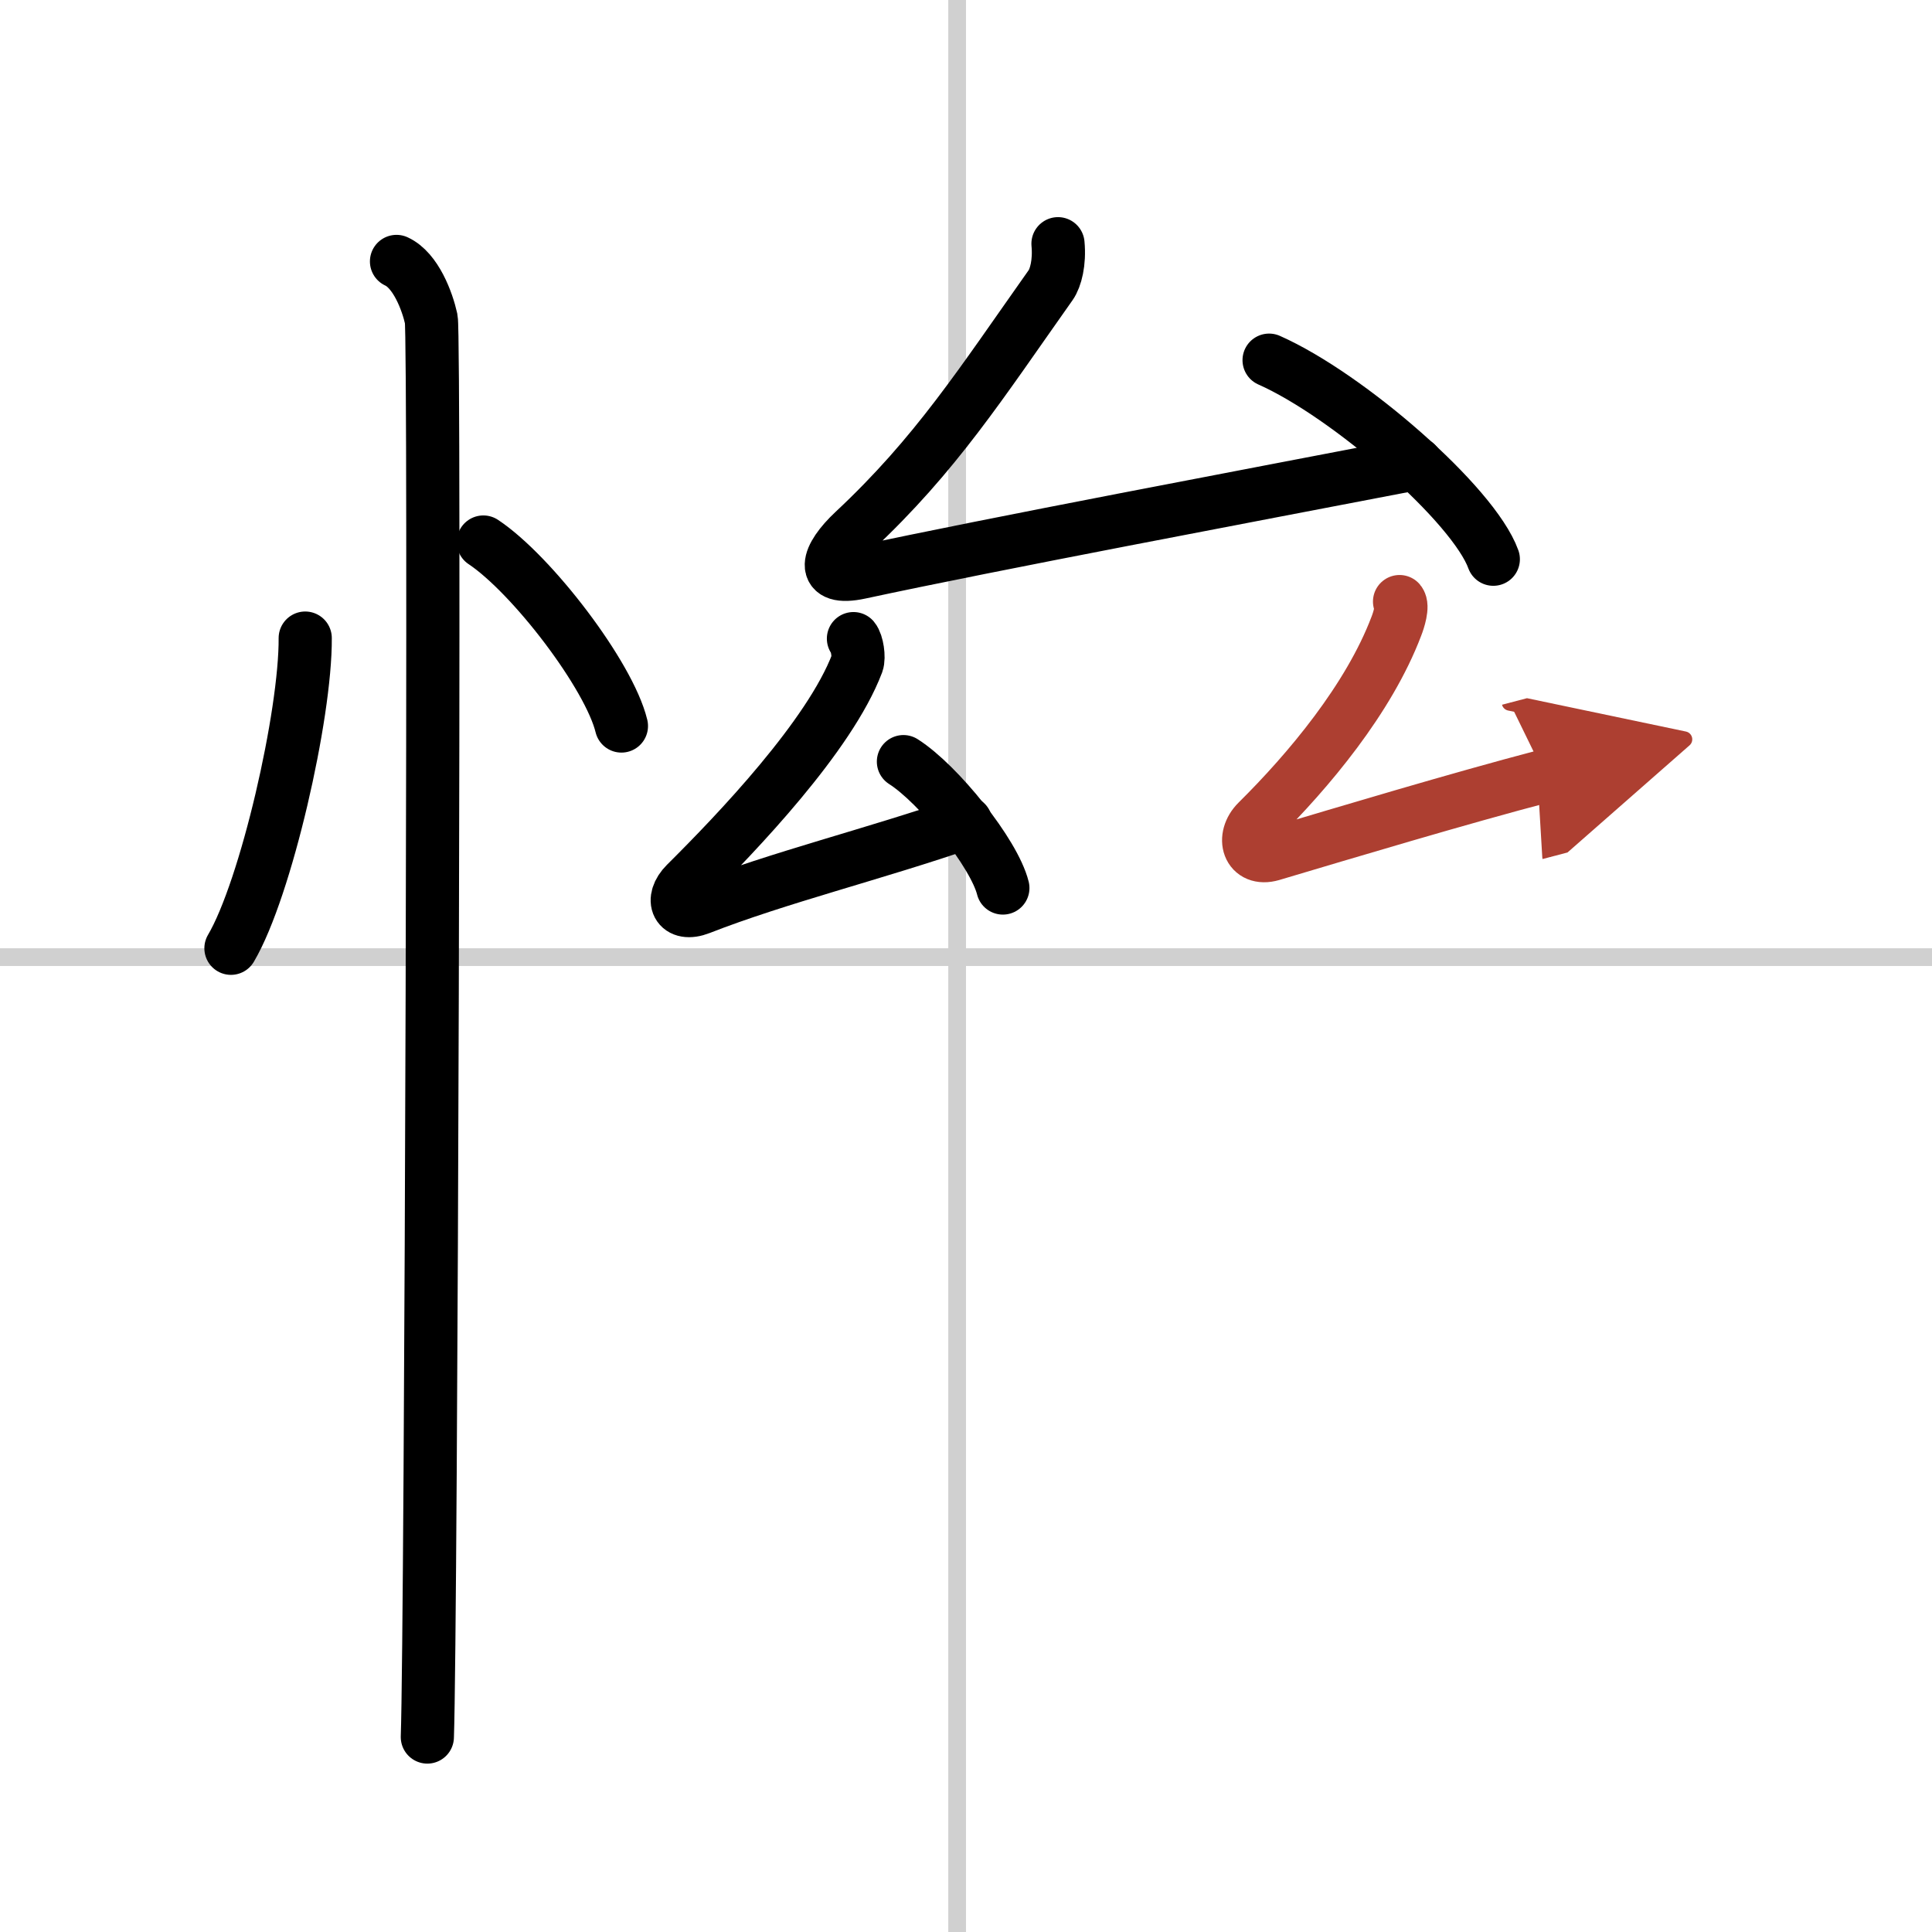
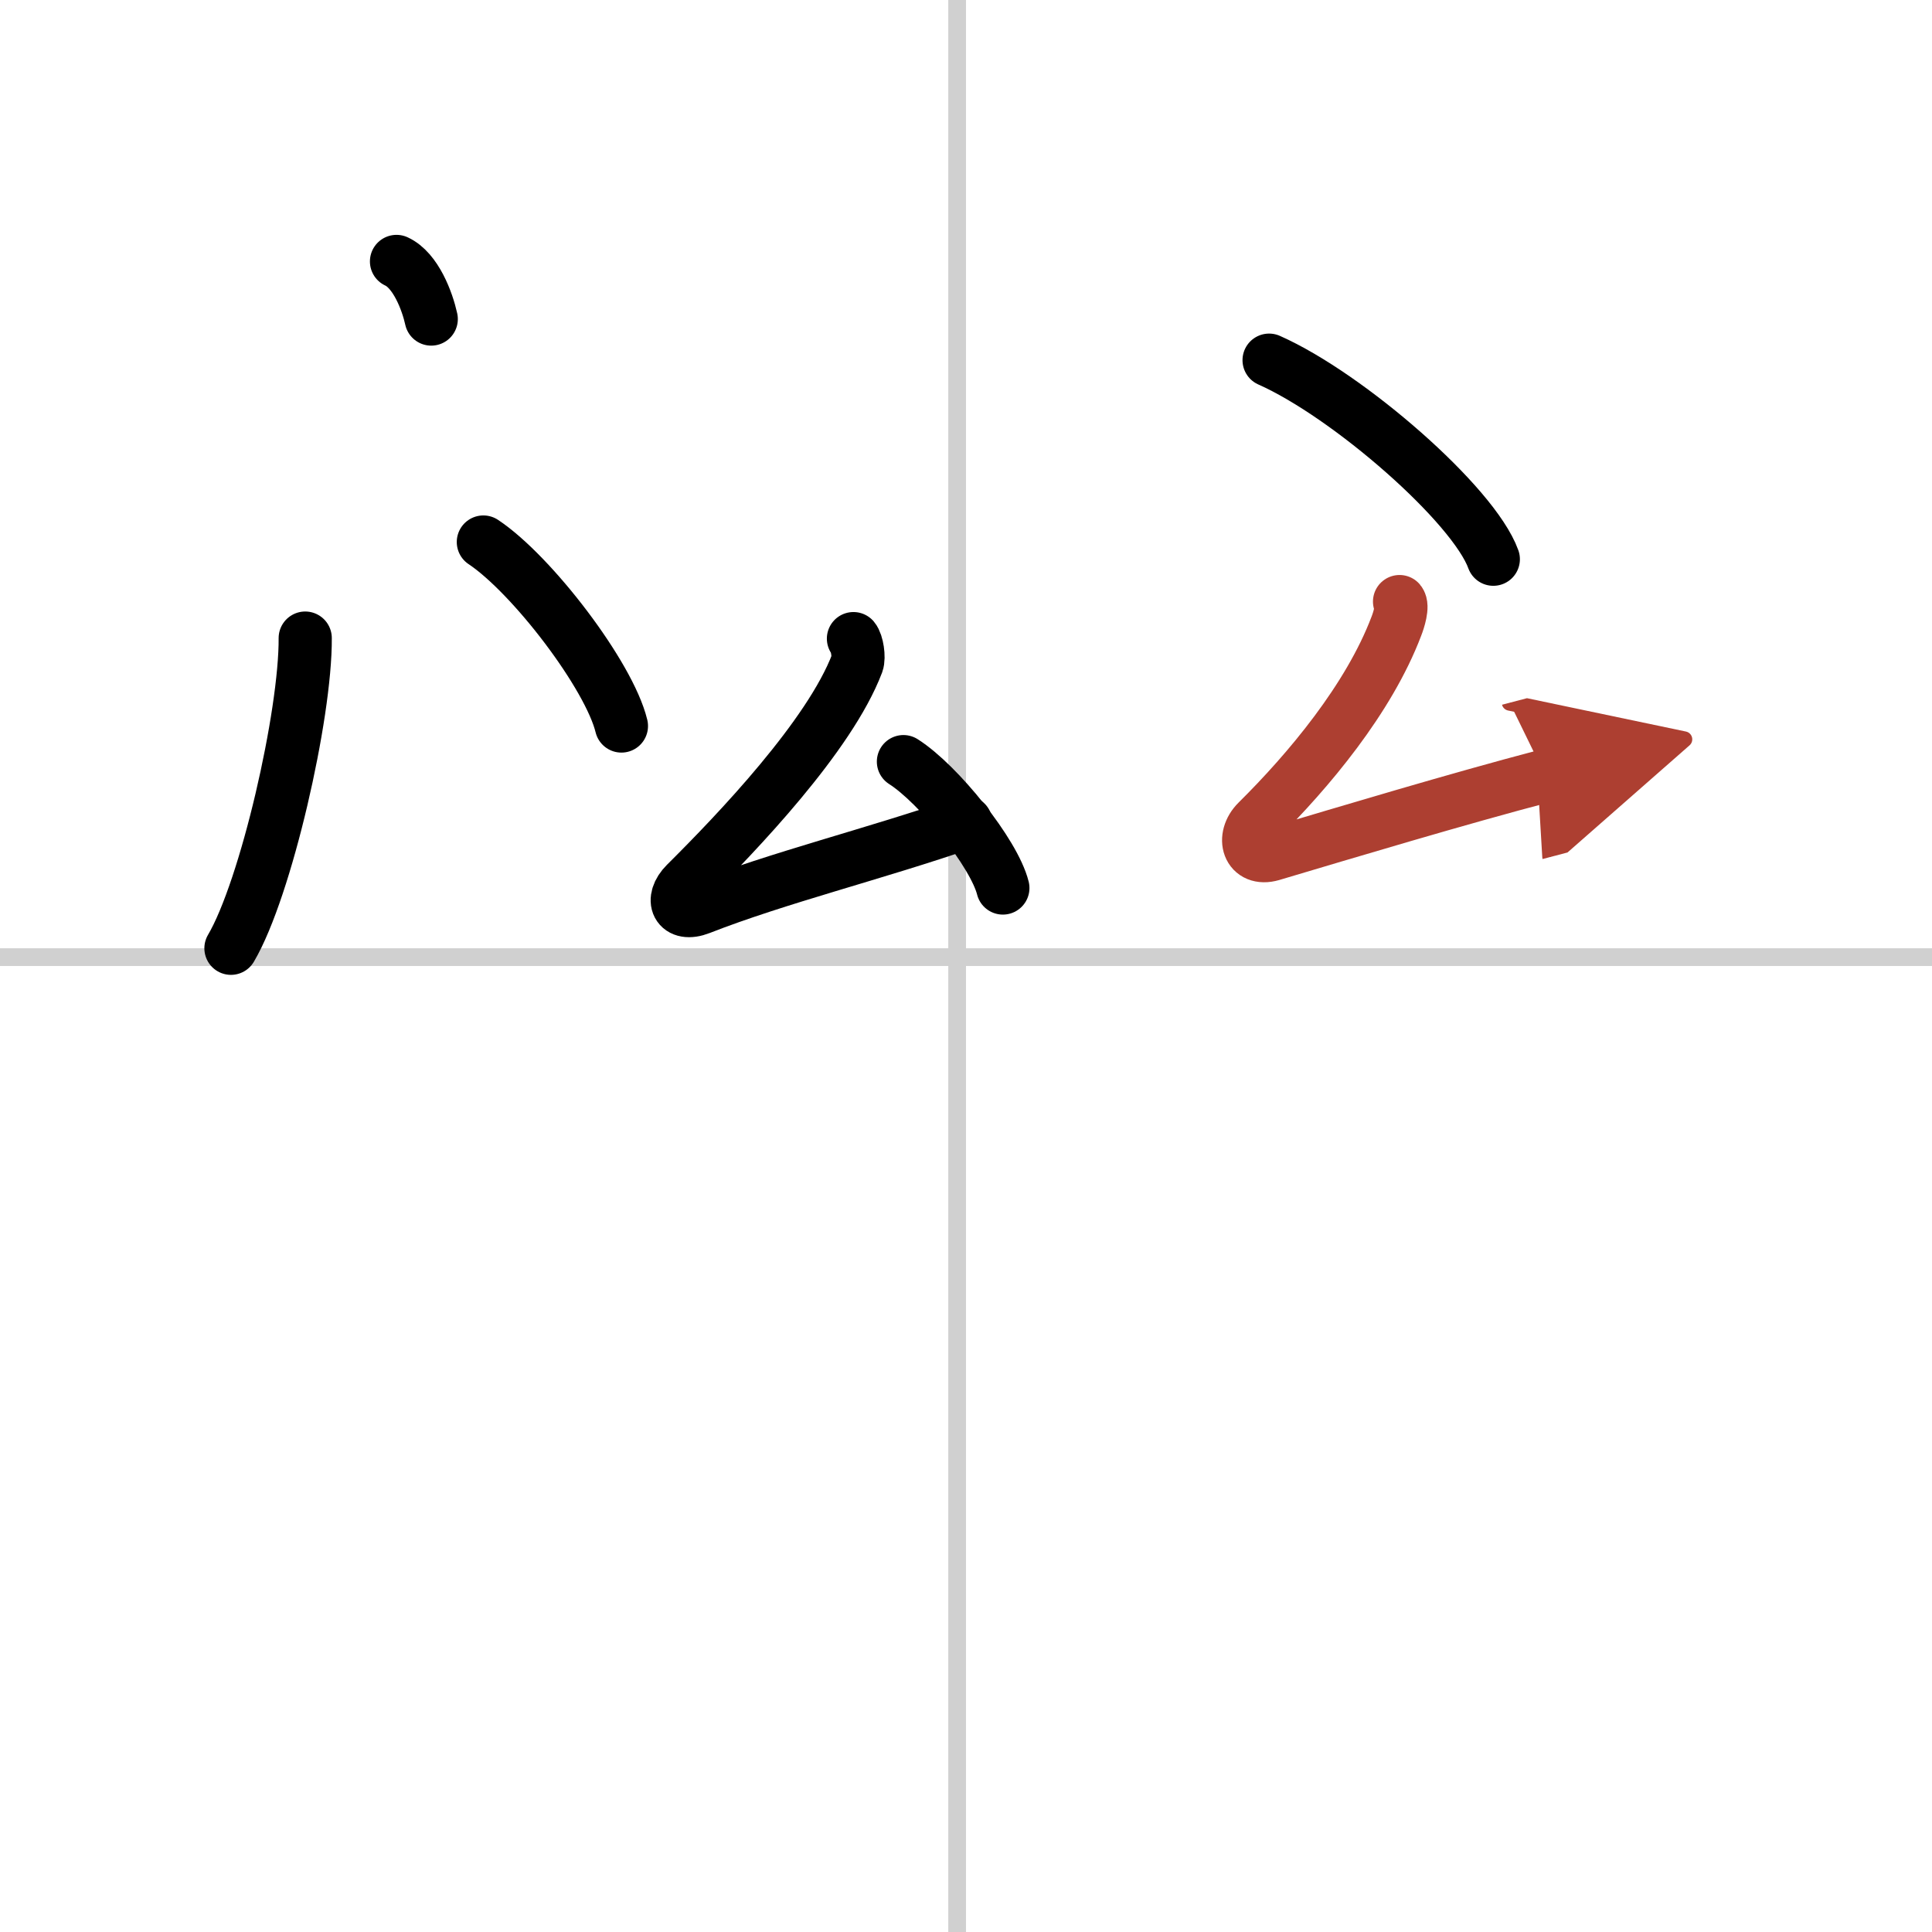
<svg xmlns="http://www.w3.org/2000/svg" width="400" height="400" viewBox="0 0 109 109">
  <defs>
    <marker id="a" markerWidth="4" orient="auto" refX="1" refY="5" viewBox="0 0 10 10">
      <polyline points="0 0 10 5 0 10 1 5" fill="#ad3f31" stroke="#ad3f31" />
    </marker>
  </defs>
  <g fill="none" stroke="#000" stroke-linecap="round" stroke-linejoin="round" stroke-width="3">
-     <rect width="100%" height="100%" fill="#fff" stroke="#fff" />
    <line x1="54" x2="54" y2="109" stroke="#d0d0d0" stroke-width="1" />
    <line x2="109" y1="54" y2="54" stroke="#d0d0d0" stroke-width="1" />
    <path d="m17.22 36c0.03 4.31-2.21 14.14-4.19 17.5" />
    <path d="m27.27 30.58c2.75 1.83 7.1 7.53 7.79 10.38" />
-     <path d="m22.37 14.75c1.09 0.5 1.74 2.25 1.96 3.25s0 73.75-0.22 80" />
-     <path d="m59.69 13.75c0.1 1.06-0.13 1.93-0.41 2.33-3.96 5.6-6.48 9.56-11.11 13.89-1.53 1.43-1.97 2.83 0.35 2.33 7.57-1.63 21.72-4.29 31.38-6.15" />
+     <path d="m22.37 14.75c1.09 0.5 1.74 2.25 1.96 3.25" />
    <path d="m71.6 20.32c4.47 1.98 11.54 8.15 12.65 11.23" />
    <path d="m48.15 36.03c0.21 0.25 0.33 1.06 0.21 1.39-1.55 4.09-6.78 9.56-9.67 12.43-0.91 0.91-0.47 1.89 0.81 1.39 4.39-1.72 9.85-3.06 14.99-4.84" />
    <path d="m50.97 42.97c1.98 1.26 5.12 5.17 5.61 7.13" />
    <path d="m78.96 33.94c0.21 0.25-0.05 1.06-0.18 1.39-1.55 4.09-4.95 8.15-7.84 11.01-0.92 0.91-0.5 2.25 0.81 1.87 4.2-1.25 10.49-3.14 15.44-4.44" marker-end="url(#a)" stroke="#ad3f31" />
  </g>
</svg>